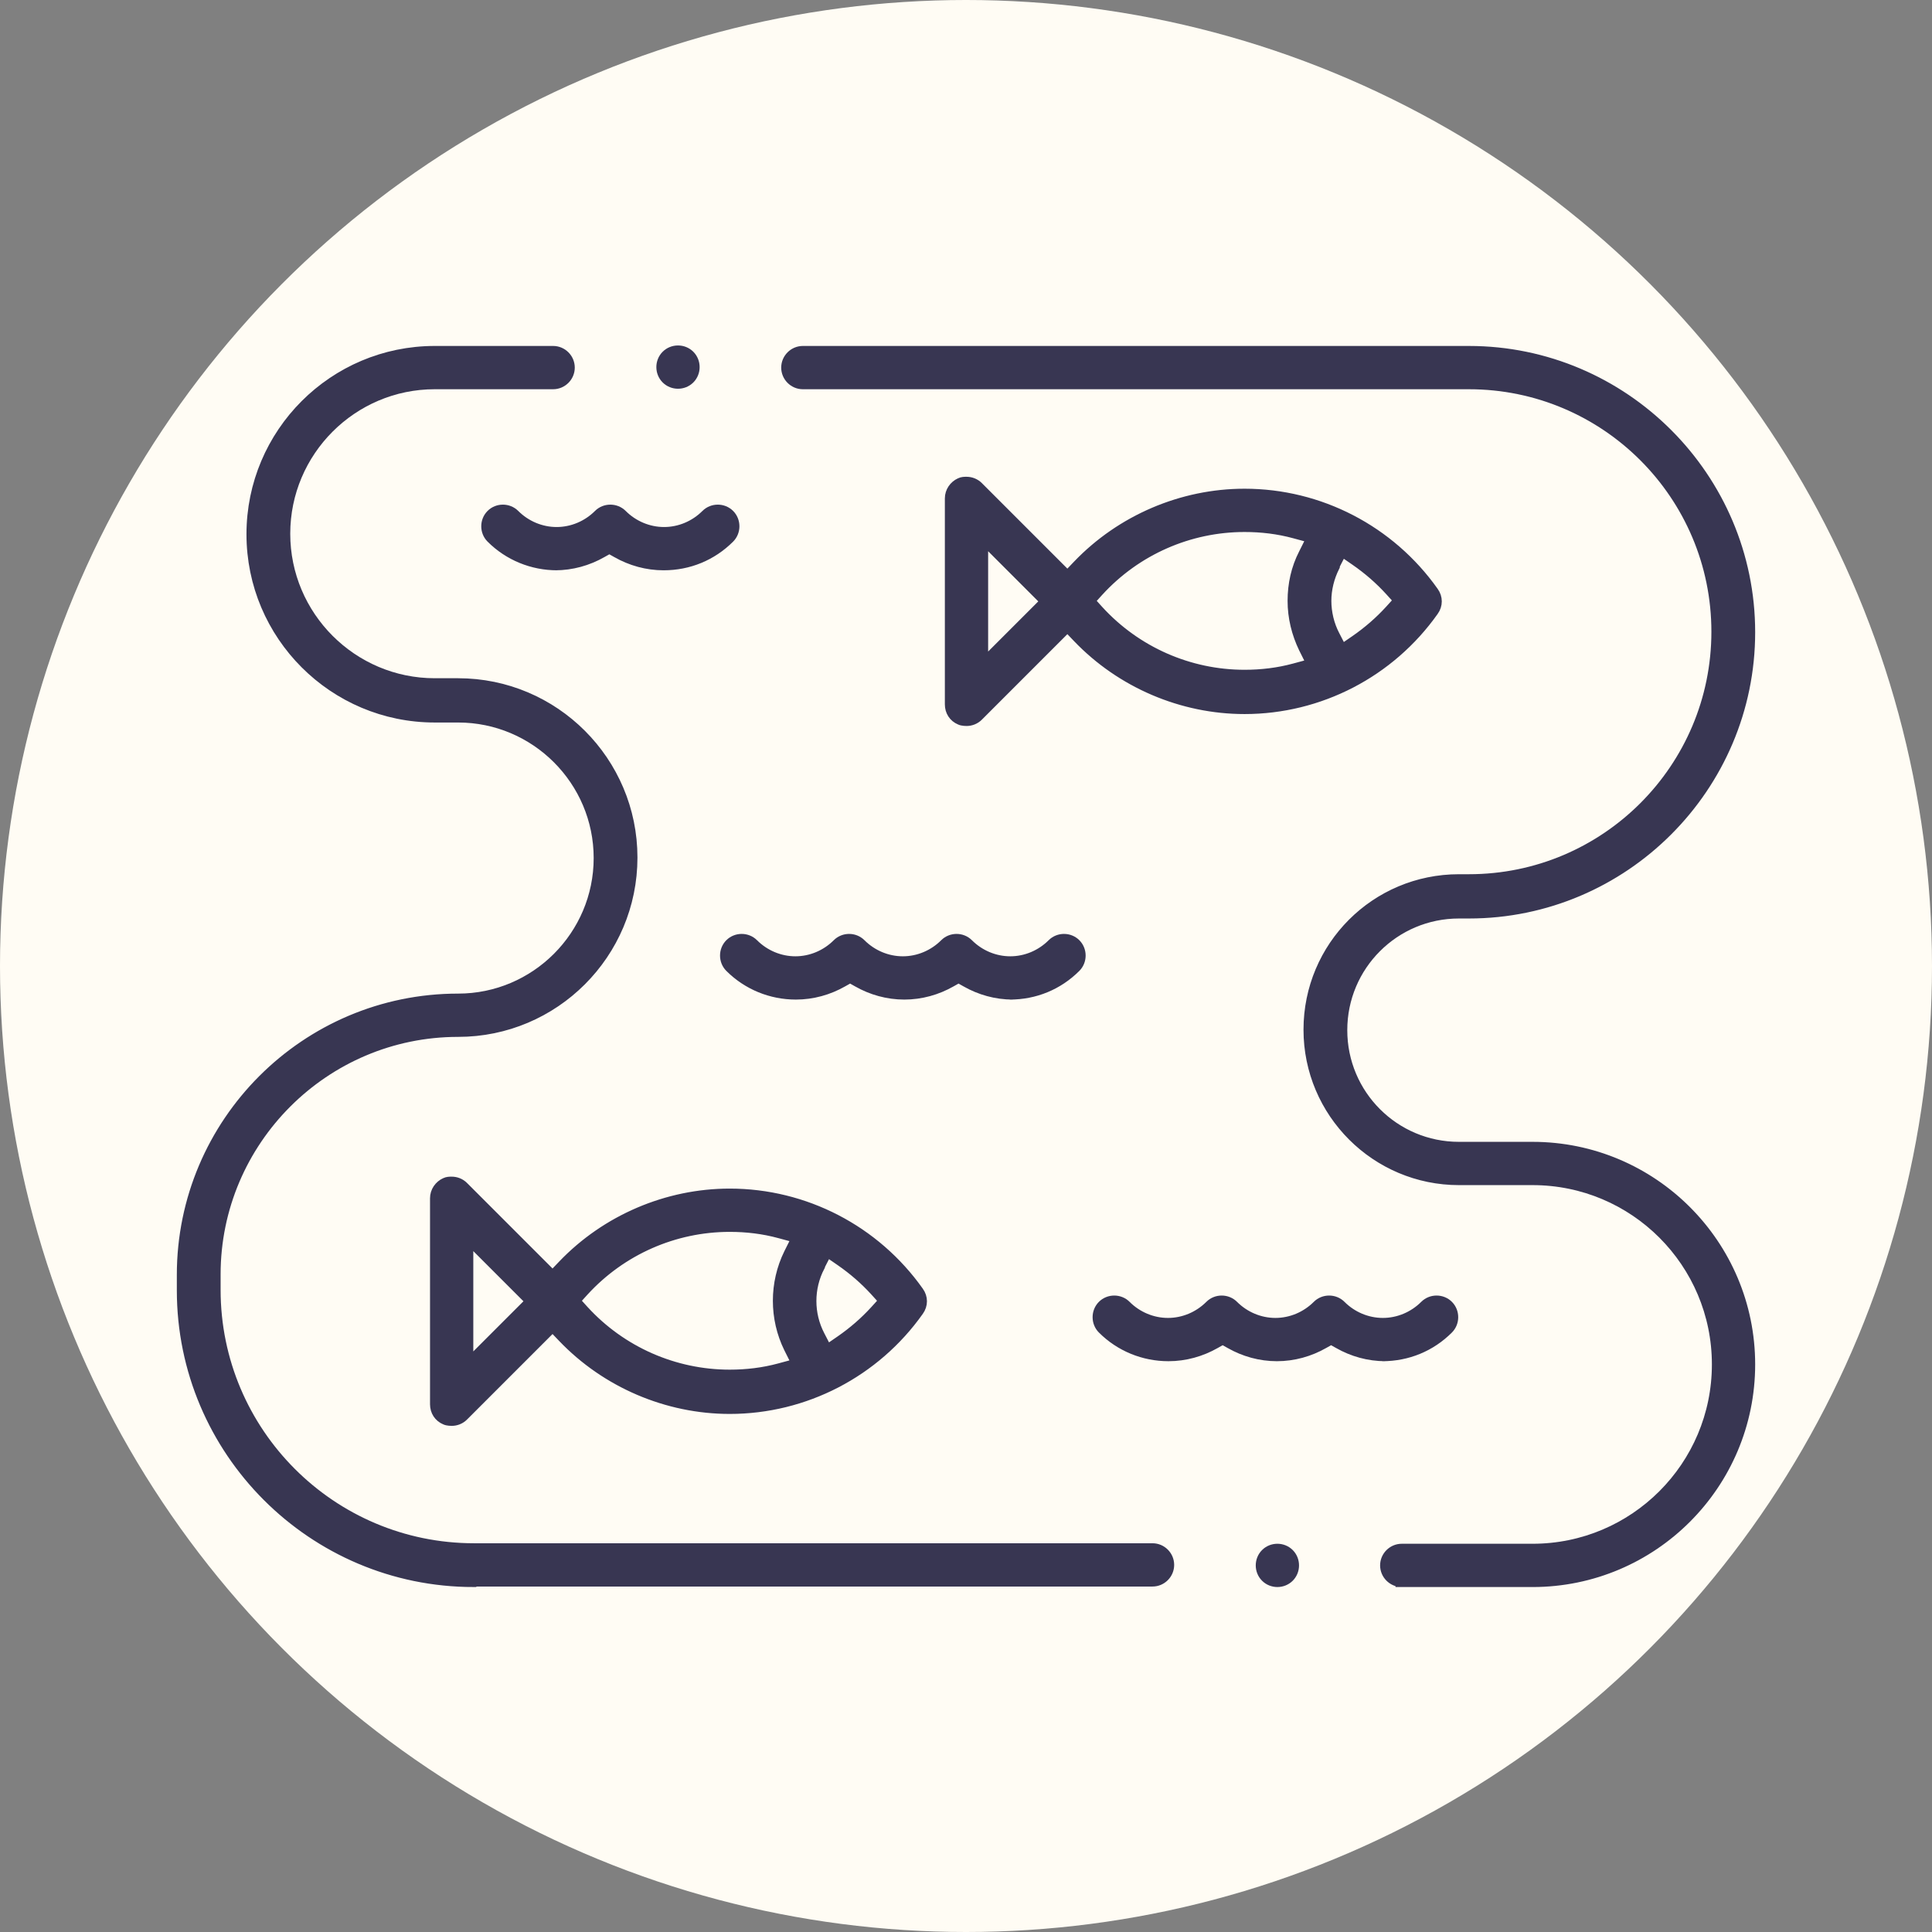
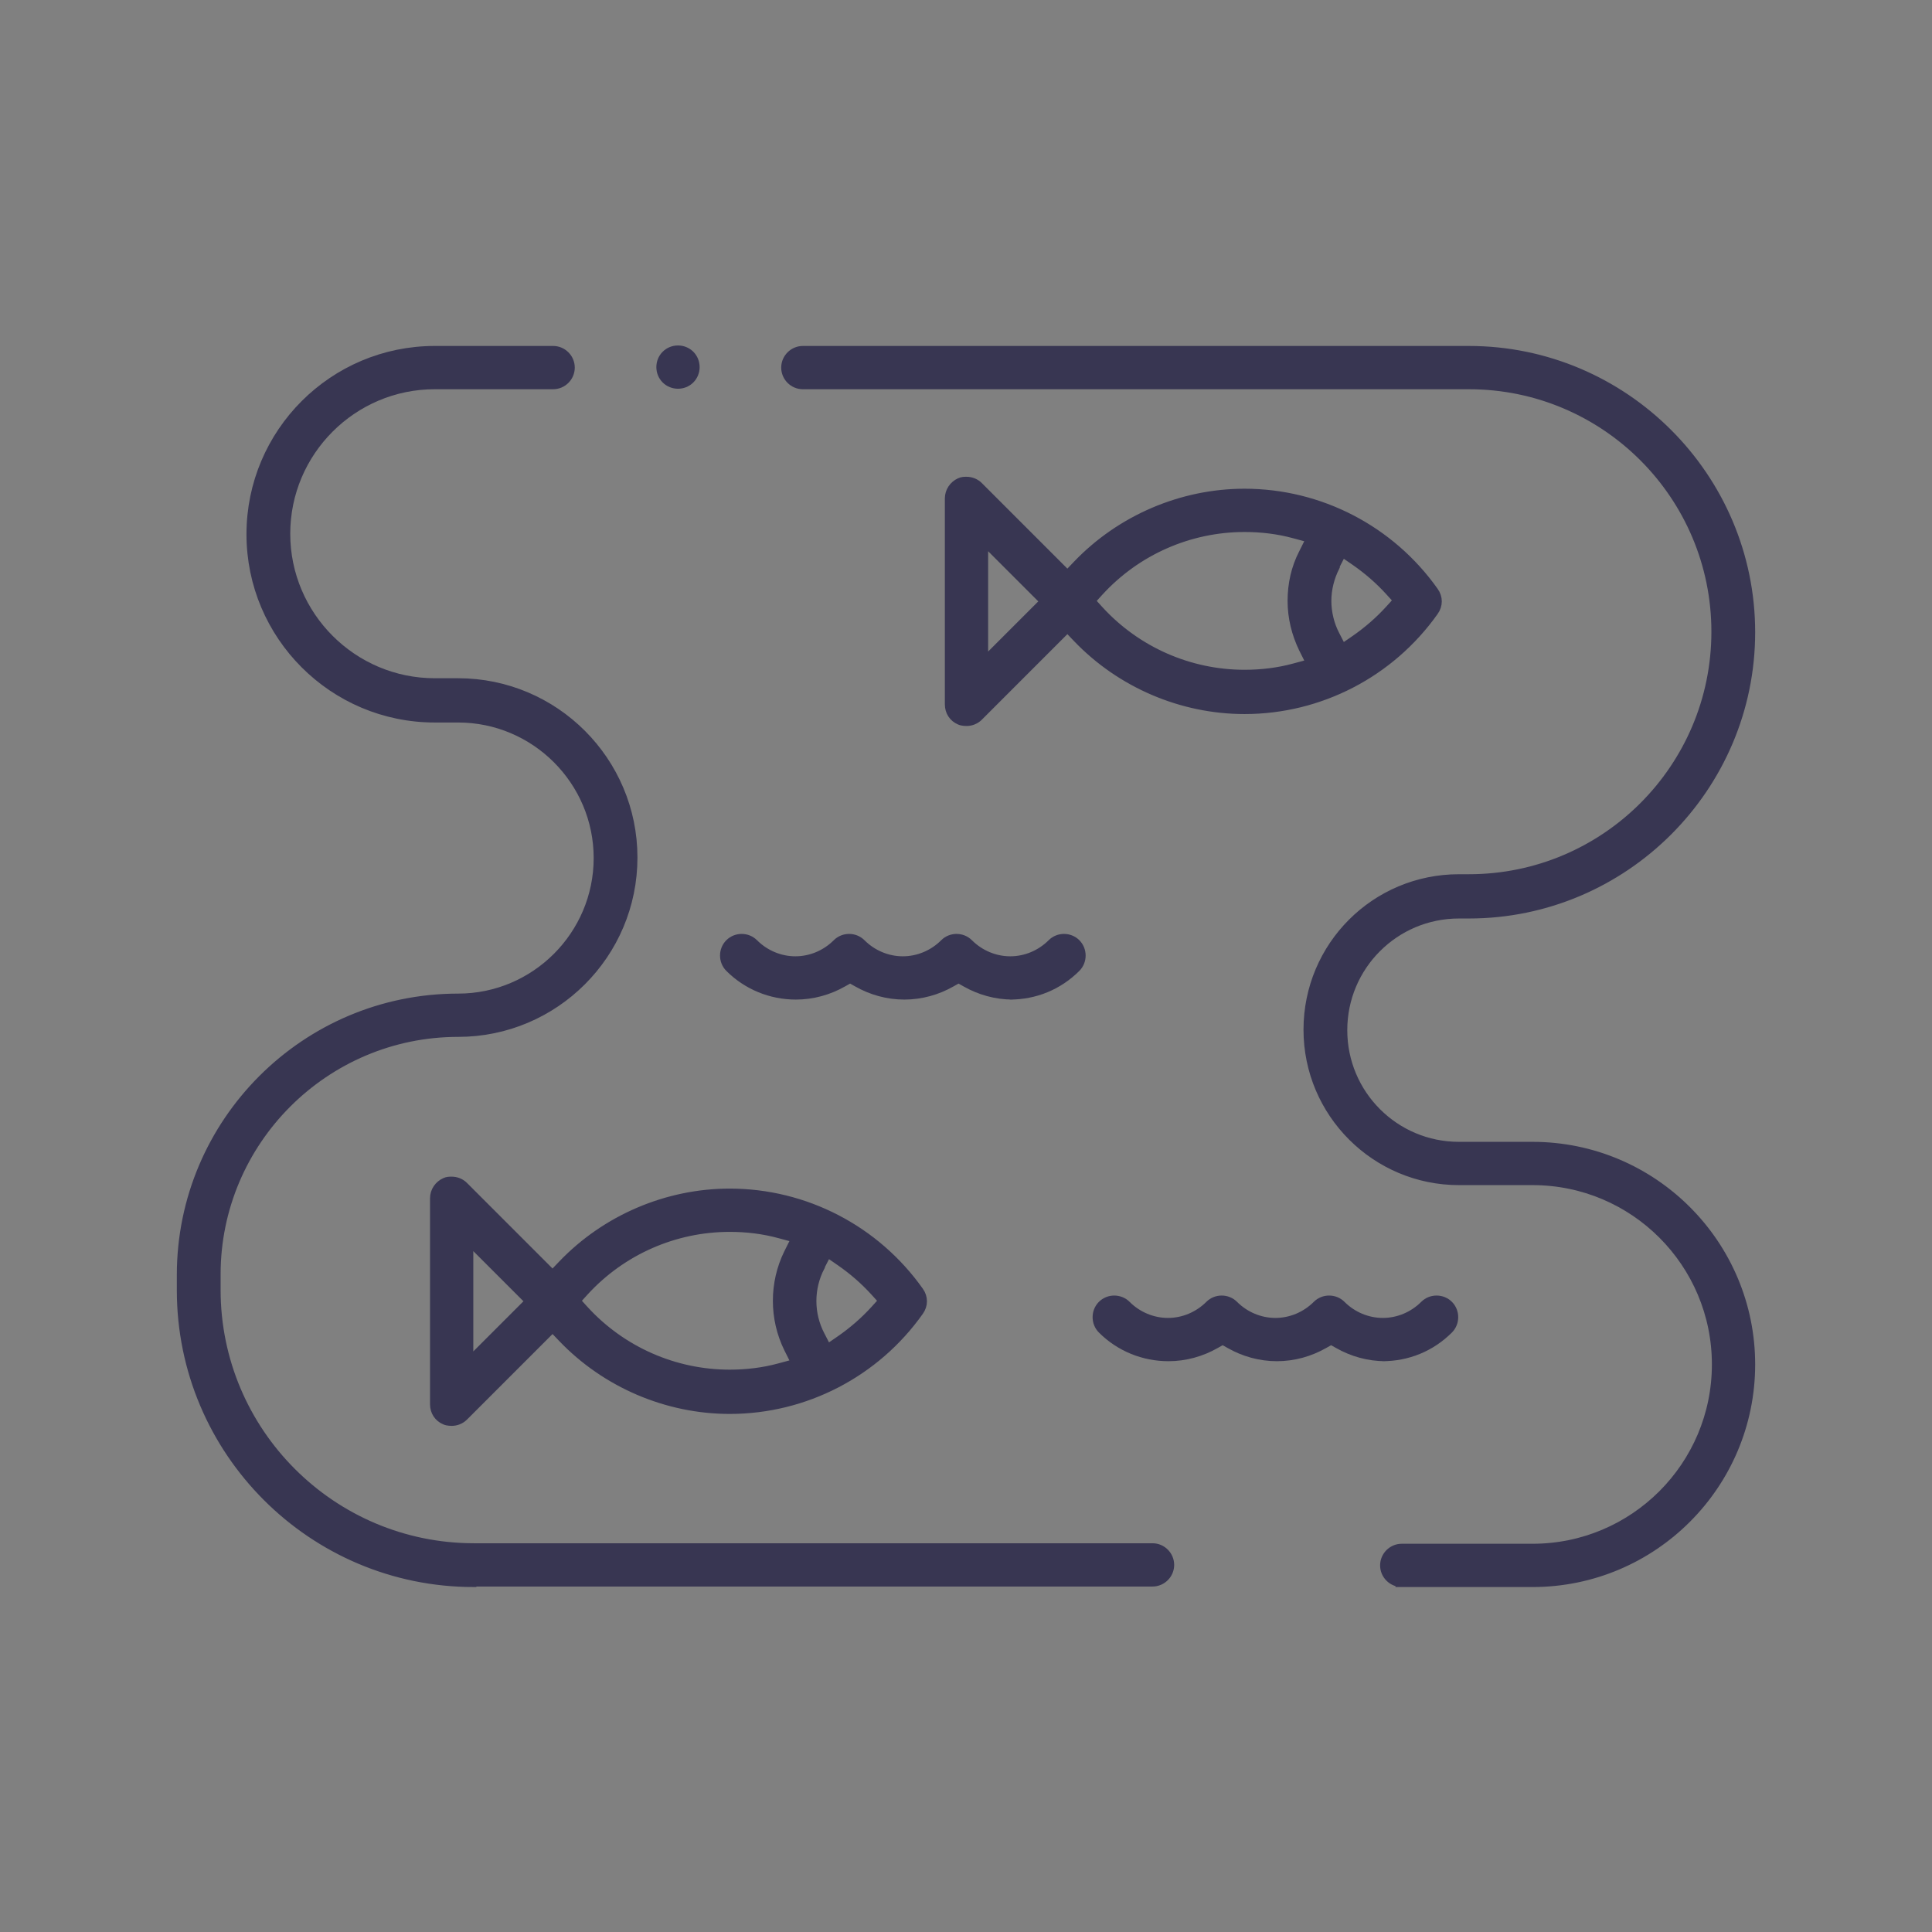
<svg xmlns="http://www.w3.org/2000/svg" id="Design" viewBox="0 0 38.84 38.84">
  <rect x="0" y="0" width="38.84" height="38.84" fill="#808080" stroke="none" />
  <defs>
    <style>.cls-1{fill:#fffcf4;}.cls-2{fill:#383652;stroke:#383652;stroke-miterlimit:10;stroke-width:.25px;}</style>
  </defs>
-   <circle class="cls-1" cx="19.42" cy="19.42" r="19.42" />
  <g>
    <path class="cls-2" d="m13.63,7.69c-.08,0-.16-.03-.22-.09-.06-.06-.09-.14-.09-.22s.03-.16.09-.22.14-.09.22-.09.16.03.22.09c.06.06.09.14.09.22s-.03.16-.09.22-.14.09-.22.09Z" />
    <path class="cls-2" d="m9.52,31.78c-3.22,0-5.84-2.62-5.84-5.84v-.31c0-3.05,2.48-5.53,5.53-5.53,1.57,0,2.85-1.28,2.85-2.85s-1.28-2.85-2.85-2.85h-.47c-2.02,0-3.66-1.64-3.66-3.66s1.64-3.66,3.66-3.66h2.38c.17,0,.31.14.31.31s-.14.31-.31.31h-2.38c-1.67,0-3.03,1.36-3.03,3.03s1.36,3.03,3.03,3.03h.47c1.92,0,3.48,1.56,3.48,3.48s-1.56,3.48-3.48,3.48c-2.7,0-4.9,2.2-4.9,4.9v.31c0,2.88,2.34,5.22,5.22,5.22h13.64c.17,0,.31.14.31.31s-.14.31-.31.31h-13.64Z" />
-     <path class="cls-2" d="m25.68,31.78c-.08,0-.16-.03-.22-.09-.06-.06-.09-.14-.09-.22s.03-.16.09-.22c.06-.06.14-.09.22-.09s.16.03.22.09c.06.06.09.14.09.22s-.03.16-.09.22c-.06.06-.14.09-.22.09Z" />
    <path class="cls-2" d="m28.18,31.78c-.17,0-.31-.14-.31-.31s.14-.31.31-.31h2.63c2.06,0,3.73-1.67,3.73-3.73s-1.67-3.73-3.73-3.73h-1.48c-1.65,0-3-1.34-3-3s1.34-3,3-3h.2c2.76,0,5-2.24,5-5s-2.24-5-5-5h-13.39c-.17,0-.31-.14-.31-.31s.14-.31.31-.31h13.39c3.1,0,5.63,2.53,5.63,5.63s-2.53,5.63-5.63,5.63h-.2c-1.31,0-2.37,1.06-2.37,2.37s1.06,2.37,2.37,2.37h1.48c2.4,0,4.35,1.95,4.35,4.35s-1.95,4.35-4.35,4.35h-2.63Z" />
    <path class="cls-2" d="m9.08,28.54s-.08,0-.12-.02c-.12-.05-.19-.16-.19-.29v-4.14c0-.13.08-.24.19-.29.04-.02.08-.02.12-.02.08,0,.16.03.22.09l1.81,1.81.22-.23c.87-.91,2.09-1.43,3.34-1.43,1.5,0,2.91.73,3.78,1.96.08.11.08.25,0,.36-.87,1.23-2.28,1.96-3.78,1.96-1.25,0-2.47-.52-3.34-1.43l-.22-.23-1.81,1.81c-.06.06-.14.09-.22.09Zm5.59-3.9c-1.12,0-2.19.47-2.95,1.3l-.19.21.19.21c.76.83,1.83,1.3,2.95,1.3.34,0,.68-.04,1.01-.13l.37-.1-.17-.34c-.29-.59-.29-1.29,0-1.88l.17-.34-.37-.1c-.33-.09-.67-.13-1.01-.13Zm-5.28,2.83l1.31-1.31-1.31-1.31v2.62Zm7.07-2.02c-.23.44-.23.97,0,1.41l.16.31.29-.2c.26-.18.49-.38.7-.61l.19-.21-.19-.21c-.21-.23-.44-.43-.7-.61l-.29-.2-.16.31Z" />
    <path class="cls-2" d="m19.43,14.47s-.08,0-.12-.02c-.12-.05-.19-.16-.19-.29v-4.14c0-.13.08-.24.19-.29.04-.02.08-.02.12-.02.08,0,.16.03.22.09l1.81,1.81.22-.23c.87-.91,2.09-1.43,3.34-1.43,1.5,0,2.91.73,3.78,1.96.08.11.08.25,0,.36-.87,1.23-2.28,1.96-3.78,1.96-1.25,0-2.47-.52-3.34-1.43l-.22-.23-1.81,1.81c-.06.06-.14.09-.22.09Zm5.59-3.9c-1.12,0-2.19.47-2.95,1.3l-.19.21.19.21c.76.83,1.83,1.3,2.95,1.3.34,0,.68-.04,1.01-.13l.37-.1-.17-.34c-.14-.29-.22-.61-.22-.94s.07-.65.22-.94l.17-.34-.37-.1c-.33-.09-.67-.13-1.01-.13Zm-5.28,2.83l1.31-1.31-1.31-1.31v2.62Zm7.07-2.02c-.11.22-.17.46-.17.7s.06.49.17.7l.16.31.29-.2c.26-.18.49-.38.7-.61l.19-.21-.19-.21c-.21-.23-.44-.43-.7-.61l-.29-.2-.16.31Z" />
    <path class="cls-2" d="m27.85,27.24c-.33,0-.65-.09-.93-.25l-.16-.09-.16.09c-.28.16-.6.25-.93.25s-.65-.09-.93-.25l-.16-.09-.16.09c-.28.16-.6.25-.93.25-.49,0-.96-.19-1.31-.54-.06-.06-.09-.14-.09-.22s.03-.16.09-.22c.06-.06.14-.09.22-.09s.16.03.22.09c.23.23.54.36.86.36s.63-.13.86-.36c.06-.06.14-.09.22-.09s.16.03.22.09c.23.23.54.36.86.36s.63-.13.86-.36c.06-.06.14-.09.22-.09s.16.03.22.09c.23.23.54.36.86.36s.63-.13.86-.36c.06-.06.14-.09.22-.09s.16.03.22.09c.06.06.09.14.09.22s-.03.16-.09.22c-.35.35-.81.54-1.31.54Z" />
    <path class="cls-2" d="m20.36,19.97c-.33,0-.65-.09-.93-.25l-.16-.09-.16.09c-.28.16-.6.25-.93.25s-.65-.09-.93-.25l-.16-.09-.16.09c-.28.16-.6.25-.93.25-.49,0-.96-.19-1.31-.54-.12-.12-.12-.32,0-.44.06-.06.14-.09.22-.09s.16.03.22.09c.23.23.54.36.86.36s.63-.13.86-.36c.06-.06.14-.09.22-.09s.16.03.22.09c.23.23.54.36.86.36s.63-.13.86-.36c.06-.06.14-.09.22-.09s.16.03.22.09c.23.23.54.36.86.36s.63-.13.86-.36c.06-.06.14-.09.22-.09s.16.03.22.09c.12.12.12.32,0,.44-.35.35-.81.54-1.31.54Z" />
-     <path class="cls-2" d="m11.2,11.34c-.49,0-.96-.19-1.31-.54-.06-.06-.09-.14-.09-.22s.03-.16.09-.22c.06-.06.14-.09.22-.09s.16.03.22.09c.23.23.54.36.86.36s.63-.13.86-.36c.06-.06.14-.09.22-.09s.16.03.22.09c.23.23.54.36.86.36s.63-.13.86-.36c.06-.06.14-.09.22-.09s.16.03.22.09c.12.12.12.32,0,.44-.35.35-.81.54-1.31.54-.33,0-.65-.09-.93-.25l-.16-.09-.16.09c-.28.16-.6.25-.93.25Z" />
  </g>
</svg>